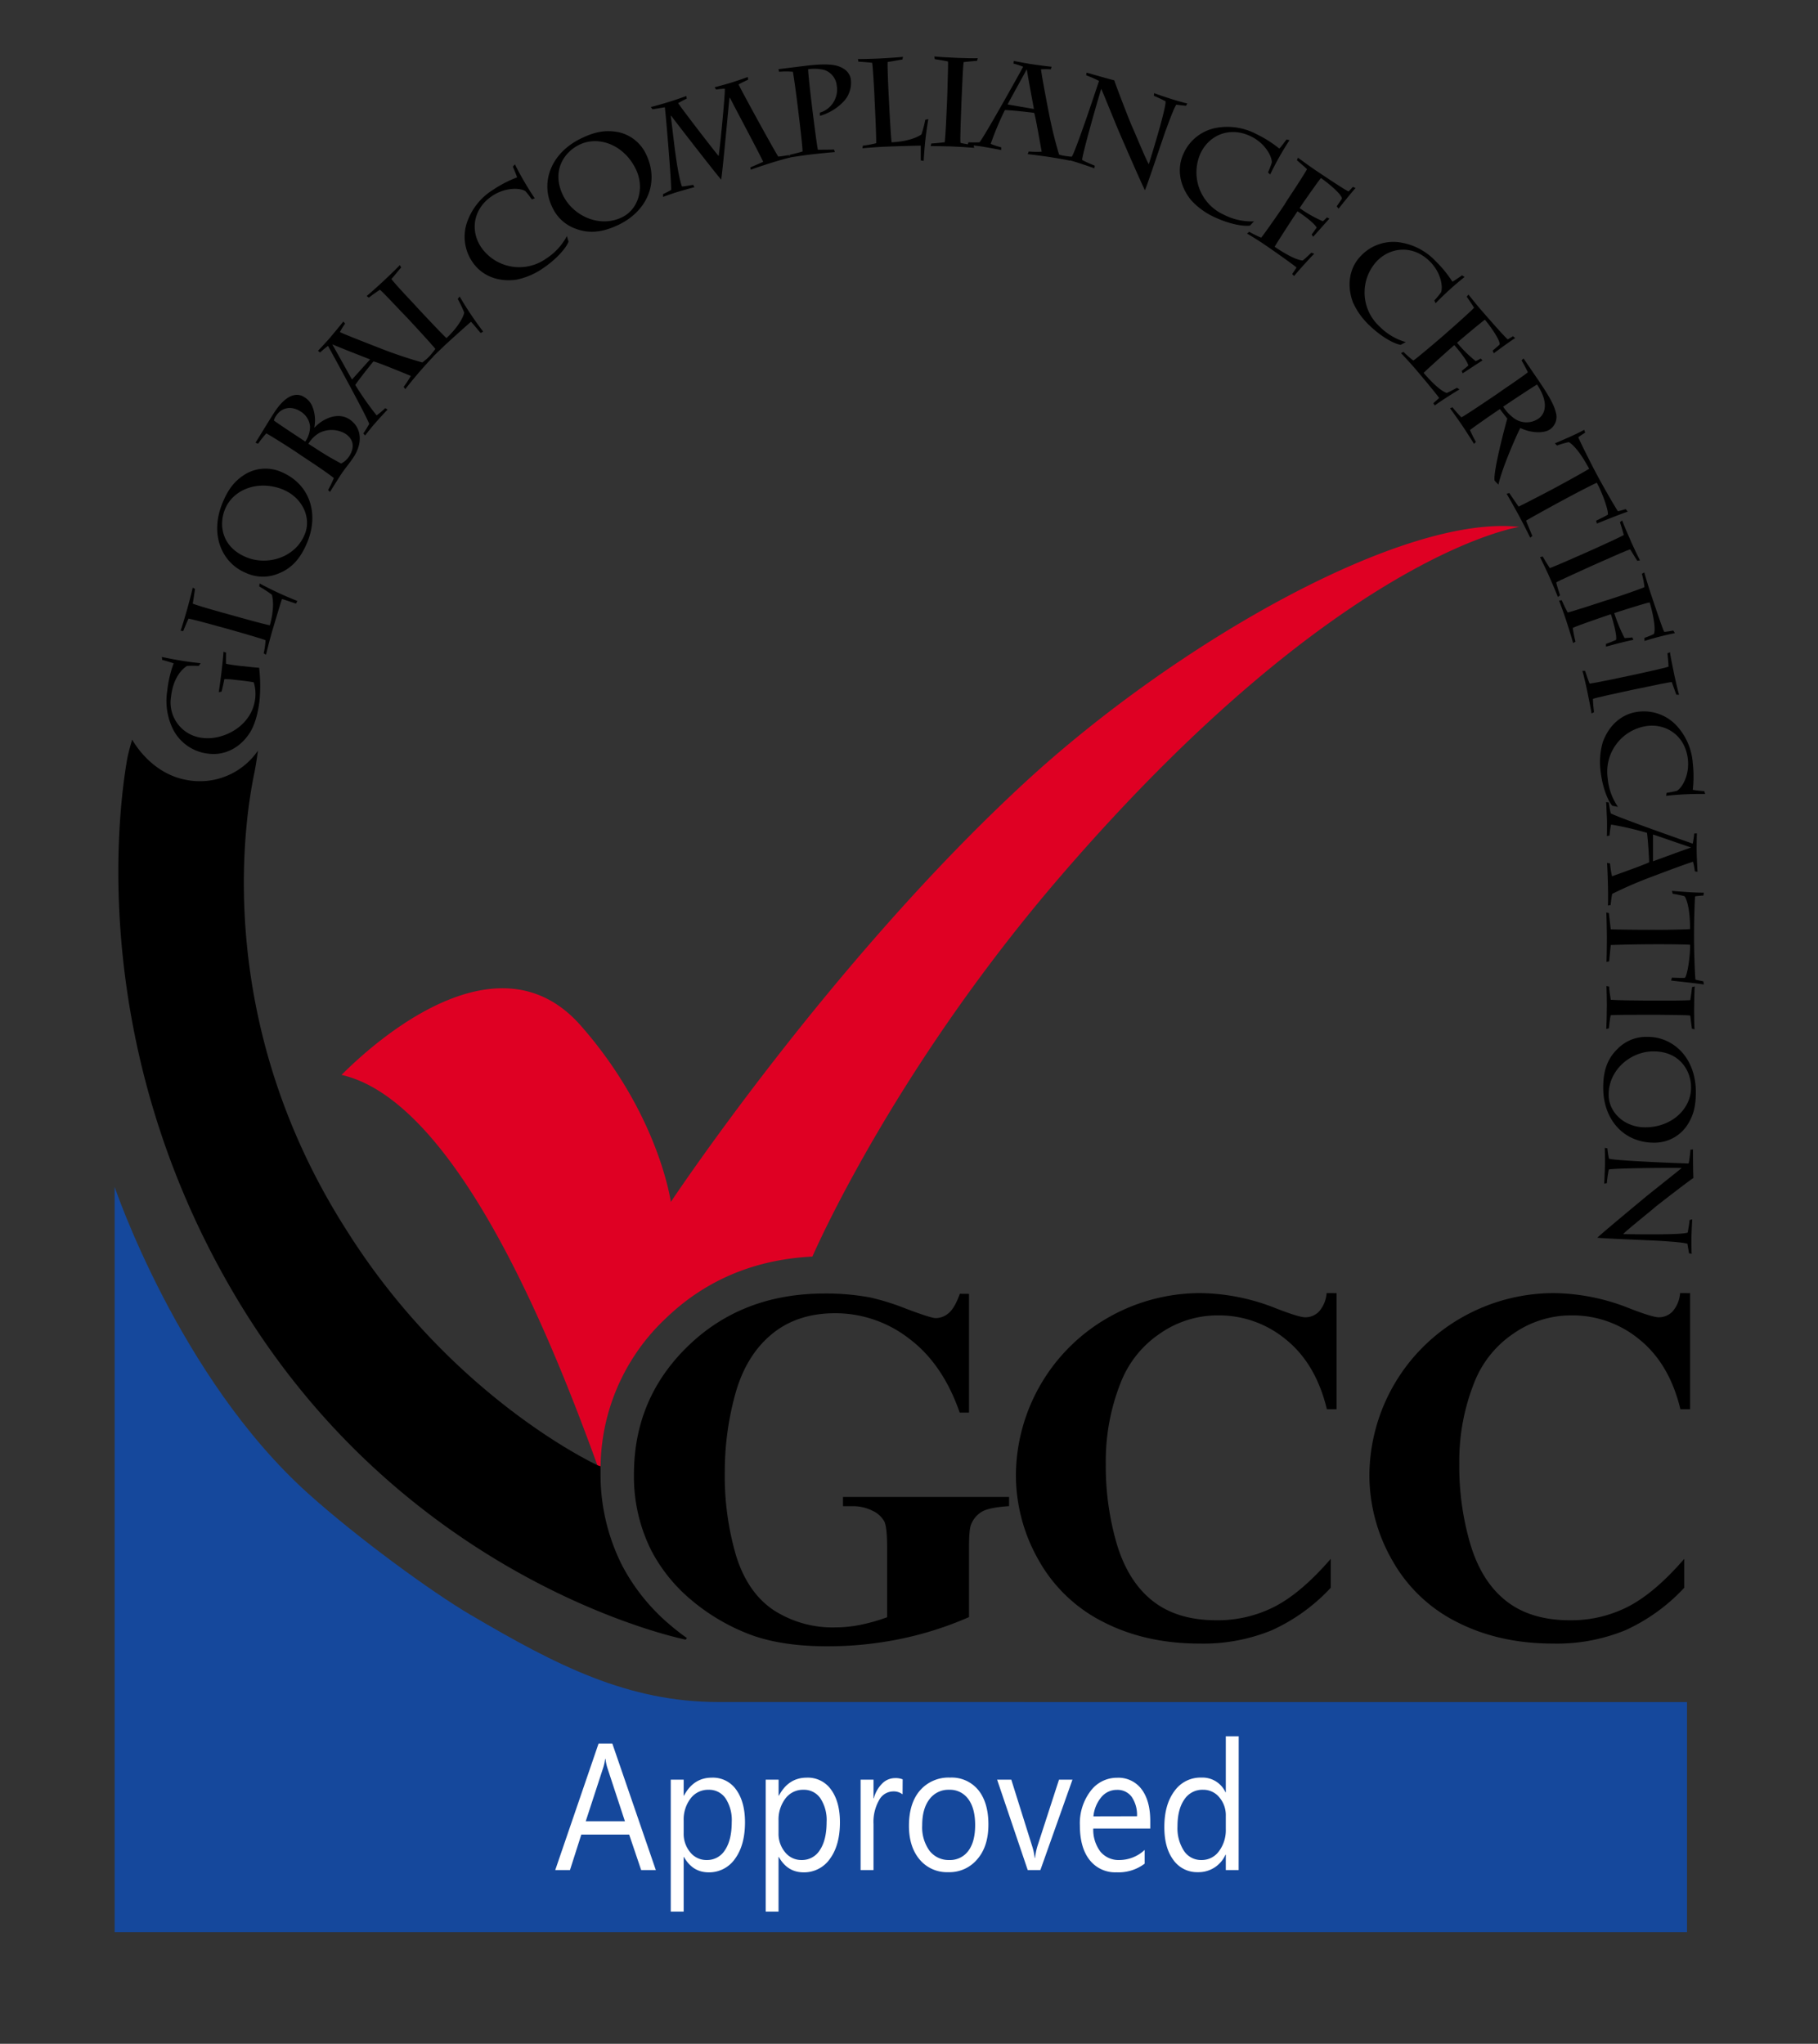
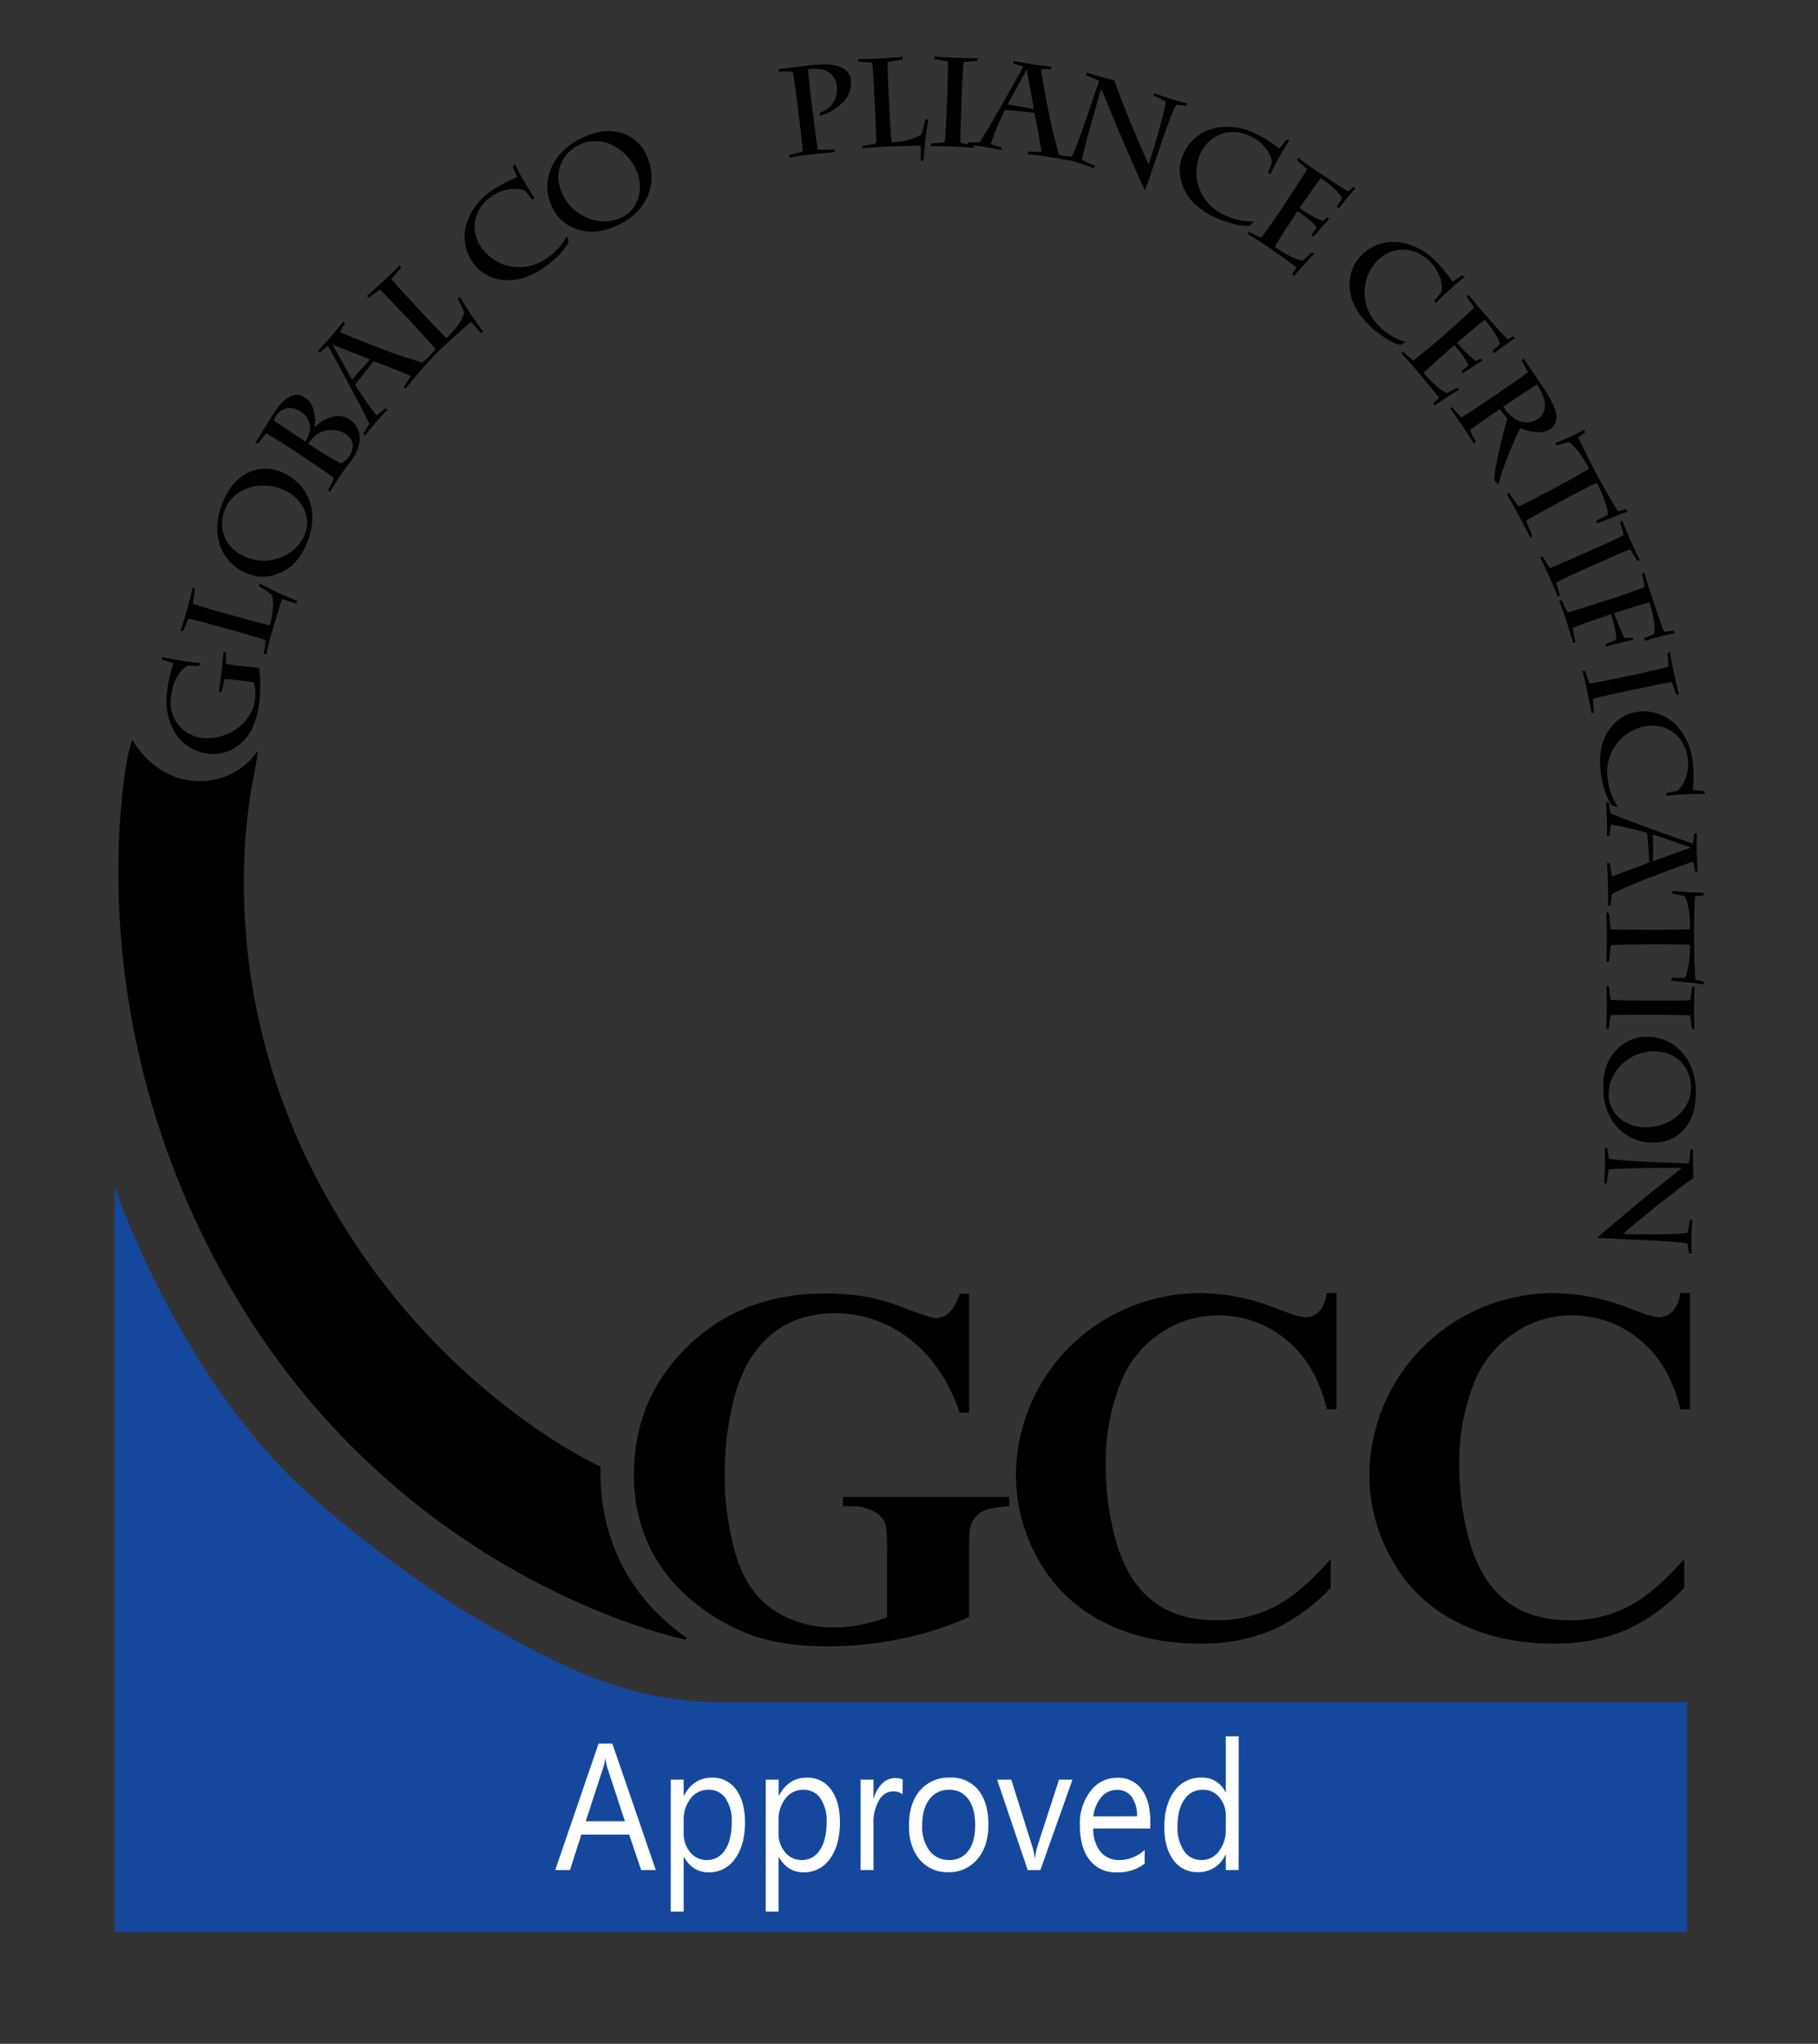
<svg xmlns="http://www.w3.org/2000/svg" id="Layer_1" data-name="Layer 1" viewBox="0 0 529.47 595.28">
  <rect x="0" y="0" width="529.47" height="595.28" fill="#333333" stroke="none" />
  <defs>
    <style>.cls-1{fill:#15489c;}.cls-2{fill:#df0023;}.cls-3{fill:#fff;}</style>
  </defs>
  <title>certification</title>
  <path d="M71.13,194.06c1.36.16,3.3.39,4.34.43a46.43,46.43,0,0,1,.12,9.53c-.28,2.39-1,6.61-2.9,9.51-2.84,4.36-7.3,6.55-11.88,6a13.12,13.12,0,0,1-10.4-7.08,18.71,18.71,0,0,1-1.72-11.13,33.93,33.93,0,0,1,1.88-8.11c-.57-.21-2.58-.85-3.34-1l-.08-.87a98.52,98.52,0,0,0,11.27,1.83l-.54.79a31.65,31.65,0,0,0-3.42,0c-1.25.82-4,3.14-4.67,9.12a10.37,10.37,0,0,0,9.36,11.86c6,.7,14.24-3.51,15.16-11.43a11.4,11.4,0,0,0-.41-4.77c-.55-.13-1.79-.31-3.62-.53L68.34,198a20.89,20.89,0,0,0-3-.2c-.15.73-.6,3-.83,3.66l-.8.13c.3-1.9.67-4.72.81-6,.21-1.76.59-5.32.56-5.77l.75.27c0,.33-.05,2.41,0,3.24.61.18,3,.5,4,.62Z" />
  <path d="M63.55,182.42c-2-.56-7.47-2.06-8.64-2.23-.35.73-1.22,2.73-1.54,3.62l-.77-.1c.31-.86,1.24-3.9,1.85-6.05.66-2.35,1.55-5.79,1.67-6.51l.69.38c-.16.87-.42,2.85-.67,4.29,1.09.46,6.14,1.92,9,2.71l1.26.35c4.61,1.3,11.38,3.16,12.19,3.23,1.18-4.18,1.07-7.32.57-8.91a36.42,36.42,0,0,0-3.66-2.39l.1-.88a103.15,103.15,0,0,0,11,5.11l-.4.76c-.5-.14-3.12-1.07-4.07-1.33-.29.75-2.56,8.31-3.1,10.21s-1.33,5-1.54,6l-.69-.35a27.13,27.13,0,0,0,.55-3.86c-1.51-.58-8.29-2.52-11.77-3.5Z" />
  <path d="M81.21,167a11.7,11.7,0,0,1-9.67-.17c-6.8-2.83-10.64-11-6.69-20.47,1.52-3.63,3.3-6.27,6.74-8.34a11.53,11.53,0,0,1,10.24-.6c8.4,3.5,11.16,12.14,7.64,20.58C88,161.49,85.8,165.19,81.21,167Zm1.38-24.35c-7.27-3-14.59-.17-17,5.53-2,4.7-1,11.16,6.12,14.11,6.14,2.56,14.24.13,17-6.55C90.81,150.85,88.08,145,82.59,142.67Z" />
  <path d="M86,131.49c-2.22-1.47-7.09-4.55-8.44-5.26-.87.93-1.75,2.12-2.4,3l-.75-.28c.64-1,4.31-7.07,5.59-9,4-6,7.14-5.25,8.59-4.3a5.63,5.63,0,0,1,2.37,2.72,10.7,10.7,0,0,1,.58,6.09l.09.06c2.51-2.73,6.86-4.55,10.13-2.4,3.54,2.34,4,6.81,1.18,11.09-.29.44-1,1.44-1.83,2.51s-1.59,2.14-2,2.79-2.44,3.84-3,4.77l-.56-.55a32.74,32.74,0,0,0,1.68-3.49c-2-1.62-6.58-4.65-9.3-6.44Zm2.91-2.87a7.76,7.76,0,0,0,1.39-4.39,5.71,5.71,0,0,0-2.71-4.35c-2.65-1.75-5.52-1.29-7.18,1.23a4,4,0,0,0-.63,1.36c.26.27,4.62,3.18,7.4,5Zm2.59,1.71A85.18,85.18,0,0,0,99.35,135a5.9,5.9,0,0,0,2.28-2c1.93-2.93,1.11-5.24-1-6.64a7.85,7.85,0,0,0-7.68-.24,8.87,8.87,0,0,0-3.14,3.15Z" />
  <path d="M117.56,112.68a28.47,28.47,0,0,0,2.08-3.2c-1.92-.77-9.66-4-10.88-4.21-.85,1-4.55,5.66-5.29,6.86a90.07,90.07,0,0,0,6.21,8.85,21,21,0,0,0,2.51-2.1l.69.41c-.81.82-3.1,3.35-3.81,4.17s-2.23,2.69-2.73,3.39l-.53-.6a30.77,30.77,0,0,0,1.72-2.78c-.91-2.56-11.27-21.39-12-22.72a25.26,25.26,0,0,0-2.31,1.92l-.62-.49c.8-.8,2.89-3.1,3.31-3.58,1-1.19,3.42-4.08,4.07-4.95l.53.6A20,20,0,0,0,99,96.73c1.54.74,7.34,3,11.24,4.52A129.46,129.46,0,0,0,123,105.57c.88-.68,1.71-1.4,2.56-2.15l.66.42c-.35.3-2.88,3.11-4.18,4.61-.71.82-3.42,4.07-4,4.89ZM96.77,100.29l0,0c1.76,3.06,5.07,9.15,5.76,10.24l5.26-5.85C105.33,103.73,98.75,101.15,96.77,100.29Z" />
  <path d="M116.93,90.85c-1.44-1.54-5.37-5.7-6.28-6.46-.7.44-2.49,1.71-3.24,2.31l-.62-.49c.73-.57,3.13-2.71,4.78-4.25,1.81-1.68,4.38-4.18,4.87-4.74l.39.7c-.6.65-1.85,2.23-2.83,3.35.69,1,4.29,4.88,6.31,7l.9,1c3.3,3.54,8.16,8.7,8.83,9.19,3.21-3,4.77-5.76,5.17-7.39a35.66,35.66,0,0,0-1.9-4l.55-.71a102.14,102.14,0,0,0,6.85,10.22L140,97c-.35-.38-2.13-2.55-2.81-3.28-.64.5-6.58,5.83-8,7.19s-3.78,3.63-4.49,4.38l-.42-.66a27.46,27.46,0,0,0,2.51-3c-1-1.29-5.83-6.53-8.32-9.2Z" />
  <path d="M154.89,58.07A27.73,27.73,0,0,0,153,55.66c-1.5-.95-5.84-1.2-9.78,1.49-5.55,3.8-6.3,10.23-3,15A13.51,13.51,0,0,0,159,75.36a17.58,17.58,0,0,0,6.1-6.6l.47,1.61c-.3,1.06-2.53,4.42-7.32,7.69a20.86,20.86,0,0,1-7.84,3.4c-5.3.76-10-1.11-12.71-5A13,13,0,0,1,136.3,64a18.12,18.12,0,0,1,7.36-8.76,34.18,34.18,0,0,1,6.92-3.57c-.09-.52-1.06-2.72-1.22-3.15l.6-.64a92.35,92.35,0,0,0,5.78,9.89Z" />
  <path d="M167.81,66.67A11.84,11.84,0,0,1,160.69,60c-3.17-6.7-.54-15.39,8.79-19.8,3.59-1.7,6.7-2.47,10.66-1.7A11.62,11.62,0,0,1,188.2,45c3.92,8.28.16,16.6-8.16,20.53C176.63,67.13,172.47,68.4,167.81,66.67ZM185.24,49.4c-3.39-7.17-10.79-9.95-16.4-7.3-4.63,2.2-8.23,7.7-4.93,14.67,2.86,6,10.54,9.69,17.13,6.57C185.88,61.06,187.8,54.81,185.24,49.4Z" />
-   <path d="M218.52,48.76c.48-.18,3.06-1.33,3.74-1.62-.47-1.28-8.43-16.16-9.66-18.63l-.14,0c-.29,2.44-2,21.47-2.43,23.81-1.66-1.88-13.7-17.39-14.54-18.59l-.14,0c.75,5.67,1.7,16.09,3.25,20.58.68,0,2.73-.38,3.28-.47l.37.69c-.51.08-4.62,1.28-5.28,1.48-.95.3-2.73.92-3.87,1.35l0-.81c.57-.29,1.65-.78,2.36-1.23.09-2.46-1.46-21-1.83-24.07-1,.15-3.22.53-3.63.58l-.44-.67c.48-.07,3.24-.85,5.11-1.43,1.51-.47,4.27-1.4,5.23-1.77l.09.78a27.35,27.35,0,0,0-2.49,1.31c2,2.89,9.87,13.06,11.79,15.4.4-2.32,2-18.77,1.79-19.61a17.08,17.08,0,0,0-2.54.25l-.41-.68c1.15-.28,3.57-.95,4.8-1.33s4.06-1.33,4.84-1.66l.13.78c-.47.22-2.12,1-2.81,1.4,1.89,3.74,10.28,19,11.56,21,1-.06,2.41-.32,3.08-.41l.4.68c-1.22.3-3.35.89-5,1.4s-5.47,1.77-6.47,2.16Z" />
  <path d="M236.49,31.07c.38,3.09,1.44,11.5,1.71,12.54.89,0,3.54,0,4.68-.06l.28.75c-1.21.07-5.3.49-7,.69s-5.27.72-6.28.91l.05-.78c.54-.14,2.87-.68,3.8-1,0-1.62-.95-9.37-1.36-12.76l-.18-1.46c-.14-1.16-1-7.78-1.28-9a25.93,25.93,0,0,0-4,0l-.2-.75,8.08-1c4-.48,7-.52,8.9,0,3.41.95,4,3.13,4.11,4a8,8,0,0,1-1.81,6.09,15.22,15.22,0,0,1-7.21,4.5v-.93A7,7,0,0,0,243.7,25a5.36,5.36,0,0,0-3.55-4.6,12.16,12.16,0,0,0-4.79-.23c0,1.08.57,6.25.95,9.38Z" />
  <path d="M254.64,27.24c-.11-2.09-.43-7.78-.63-8.95-.82-.11-3-.29-4-.32l-.15-.77c.92,0,4.12-.05,6.36-.17,2.46-.12,6-.37,6.75-.48l-.14.78c-.88.12-2.85.51-4.31.73-.09,1.18.14,6.47.28,9.41l.07,1.32c.24,4.81.63,11.86.82,12.66,4.37-.22,7.33-1.33,8.68-2.31a35.07,35.07,0,0,0,1.11-4.26l.88-.19a103.63,103.63,0,0,0-1.35,12.18l-.85-.14c0-.52,0-3.31,0-4.31-.81,0-8.75.22-10.73.32s-5.21.33-6.24.46l.11-.78a26,26,0,0,0,3.87-.71c.06-1.62-.25-8.71-.44-12.34Z" />
  <path d="M280,29.93c-.19,4.79-.4,10.94-.28,11.68.91.26,3.11.57,3.84.67l.16.78c-.81-.1-4.64-.33-6.92-.42-1.25,0-4.64-.11-5.75-.09l.18-.76c.63,0,3.14-.25,3.92-.36.21-1.54.52-8.35.67-12l.08-2.17c0-1.22.29-8.1.19-9.36-.73-.18-3.14-.57-3.84-.67l-.15-.79c.69.11,4.08.32,7,.43,1.87.08,5,.13,5.67.08l-.21.77c-.74,0-2.56.27-3.89.36-.18.73-.38,5-.57,9.53Z" />
  <path d="M299.6,44.13a28.38,28.38,0,0,0,3.78.06c-.37-2-1.77-10.16-2.19-11.31-1.29-.2-7.14-.83-8.53-.82a88.16,88.16,0,0,0-4.13,9.85,22.38,22.38,0,0,0,3.06,1l0,.79c-1.12-.24-4.44-.83-5.5-1s-3.41-.45-4.27-.51l.23-.75a28.87,28.87,0,0,0,3.23,0c1.67-2.1,12-20.66,12.7-22a22.16,22.16,0,0,0-2.82-.92l.08-.78c1.09.24,4.12.78,4.74.88,1.53.24,5.2.73,6.28.82l-.23.75a20.79,20.79,0,0,0-2.86,0c.2,1.68,1.32,7.73,2.12,11.79A130,130,0,0,0,308.43,45c1,.38,2.06.69,3.14,1v.79c-.43-.14-4.11-.78-6.05-1.08-1.06-.17-5.21-.73-6.21-.81Zm-.55-23.9H299c-1.64,3.08-5,9.05-5.54,10.2l7.66,1.32C300.66,29.21,299.36,22.34,299.05,20.23Z" />
  <path d="M316.44,21.16c2,.54,5.31,1.53,8.09,2.24.41,1.44,4.72,12.51,5.12,13.33.61,1.27,4.1,9.8,4.93,11.09,1.21-3.9,5-16.26,4.88-18.31-.66-.36-2.44-1.22-3.4-1.6l.05-.79c.65.28,4.43,1.53,5.2,1.77S345,30,345.79,30.13l-.37.69c-.48-.07-1.84-.18-2.83-.34-.85,1.25-2.57,6.15-3,7.26-.62,1.62-5.49,16.31-6.14,17.65-.75-1.32-7-15.71-7.49-16.88-.33-.68-4.47-10.92-5.22-12.62-.32.68-5.64,19.28-5.58,20.69.47.34,3,1.4,3.68,1.68l-.12.77c-.61-.26-4.25-1.47-5.17-1.76s-3.78-1.1-4.82-1.34l.33-.71a23.15,23.15,0,0,0,3.07.42c1.06-1.3,7.58-20.91,7.94-22.07a32.34,32.34,0,0,0-3.73-1.63Z" />
  <path d="M369.29,50.22a27.69,27.69,0,0,0,1.11-2.87c.06-1.78-1.91-5.66-6.23-7.7-6.09-2.88-12-.28-14.5,4.94a13.52,13.52,0,0,0,6.75,17.94,17.6,17.6,0,0,0,8.79,1.94l-1.15,1.22c-1.07.27-5.1,0-10.35-2.44a20.92,20.92,0,0,1-6.91-5.06c-3.34-4.2-4.11-9.24-2.08-13.52a13,13,0,0,1,10-7.51A18.11,18.11,0,0,1,366,39.1a34.32,34.32,0,0,1,6.58,4.17c.41-.34,1.83-2.29,2.12-2.64l.85.19a90.44,90.44,0,0,0-5.63,10Z" />
  <path d="M375,58.12c1.88-2.79,5.12-7.8,5.65-8.84-.51-.53-2.26-2-2.94-2.62l.31-.73,2.74,2c1,.7,2,1.42,2.71,1.88,1,.67,8.3,5.59,9.28,5.94A15.93,15.93,0,0,0,394,54.43l.79.35c-.59.55-4.24,5.1-4.95,6l-.54-.68c.15-.22,1.12-1.6,1.51-2.24.05-1.28-4.47-4.91-6.11-6-.39.38-4.56,6.29-5.79,8.12l-.42.62a37,37,0,0,0,6.77,3.84,10.09,10.09,0,0,0,1.21-1.12l.69.37c-.47.5-3.9,4.38-4.72,5.27l-.43-.65c.47-.63,1-1.42,1.47-2-.63-1.14-2.93-3-5.6-4.77l-.42.63c-1.28,1.89-5.72,8.75-6.23,9.71,3.11,2.1,6.19,3.82,8.17,4,1.07-.85,1.88-1.71,2.53-2.27l.83.3c-.82.75-4.69,5-5.86,6.48l-.57-.56c.57-.84.95-1.4,1.25-1.92-.8-.76-7.61-5.54-9.57-6.86-1.06-.71-3.55-2.3-4.81-3l.6-.55a31.64,31.64,0,0,0,3.49,1.72c.5-.48,4.45-6.13,6.76-9.55Z" />
  <path d="M417.73,87.52a26.2,26.2,0,0,0,1.95-2.36c.62-1.65,0-5.93-3.46-9.21-4.84-4.64-11.25-4-15.22.1a13.43,13.43,0,0,0,.73,19,17.54,17.54,0,0,0,7.68,4.59l-1.47.79c-1.1-.08-4.82-1.56-9-5.55A21,21,0,0,1,394,88c-1.83-5-1-10,2.28-13.41a13,13,0,0,1,11.81-3.93,18,18,0,0,1,10,5.38,33.92,33.92,0,0,1,4.9,6c.49-.2,2.44-1.59,2.82-1.84l.74.46a90,90,0,0,0-8.45,7.66Z" />
  <path d="M421.69,96.58c2.5-2.17,6.84-6.08,7.61-6.94-.35-.62-1.63-2.49-2.12-3.23l.49-.61c.55.69,1.32,1.63,2.08,2.57s1.56,1.86,2.09,2.47c.78.89,6.44,7.41,7.28,8a14.29,14.29,0,0,0,1.5-.92l.67.55c-.71.36-5.33,3.74-6.24,4.43l-.33-.78c.19-.17,1.47-1.23,2-1.74.37-1.19-3-5.78-4.26-7.26-.46.26-5.91,4.8-7.55,6.22l-.56.48a36.83,36.83,0,0,0,5.43,5.36,8.85,8.85,0,0,0,1.44-.75l.56.53c-.57.35-4.81,3.15-5.82,3.78l-.24-.72c.61-.47,1.36-1.07,1.91-1.56-.3-1.24-2-3.55-4.08-5.94L423,101c-1.69,1.47-7.65,6.83-8.39,7.62,2.41,2.77,4.9,5.19,6.73,5.84,1.24-.53,2.22-1.14,3-1.51l.72.5c-1,.5-5.73,3.55-7.22,4.65l-.39-.68c.75-.65,1.25-1.09,1.67-1.5-.56-.93-5.8-7.19-7.32-8.94-.81-.94-2.77-3.09-3.77-4.12l.7-.37a29.81,29.81,0,0,0,2.88,2.52c.59-.32,5.77-4.67,8.83-7.32Z" />
  <path d="M437.57,113.64c1.1-.74,6.9-4.7,7.39-5.21-.22-.6-1.44-2.79-1.83-3.49l.58-.53,4.46,6.54c1.94,2.88,4.35,6.51,4.93,9.12a4.41,4.41,0,0,1-1.7,5c-1.91,1.29-5.74,1-8.62-.41-.53.85-5.18,11.1-6.39,16.51l-1.11-1.19c-.47-2.78,3.4-17.14,3.7-18.05-.86-1.1-1.8-2.28-2.15-2.79l-.78.53c-2,1.33-6.6,4.55-7.94,5.58a38.57,38.57,0,0,0,1.73,3.47l-.56.56c-.45-.8-2.46-3.91-3.4-5.3s-3.05-4.39-3.58-5.05l.71-.31a33.43,33.43,0,0,0,2.6,2.93c1-.47,6.93-4.46,10.11-6.61Zm.21,4.81a12.56,12.56,0,0,0,3.07,3.31,6.16,6.16,0,0,0,7.22.16c1.94-1.31,3.12-4.67-.43-9.92-1.3.75-6.77,4.36-8.92,5.82Z" />
  <path d="M454.87,141c2.43-1.3,7.25-4,7.95-4.47-2.81-5.25-4.9-7.18-5.93-7.76a26.78,26.78,0,0,0-3.44,1l-.6-.64c1.65-.72,6-2.52,8.53-3.94l.28.82c-.41.26-1.39.87-2,1.34.18.58,3,6.35,5.35,10.78,2.55,4.75,5.82,10.31,6.2,10.78.47-.08,1.59-.43,2.28-.63l.57.75c-.86.2-8,3.05-9,3.48l-.2-.86c1.34-.64,2.71-1.32,3.41-1.74.22-1.17-1.5-6.12-3.21-9.3-.94.37-5.76,2.87-8.13,4.14l-1.47.79c-2.89,1.55-8.4,4.58-11,6.09.24.68,1.54,3.82,1.81,4.48l-.62.5c-.36-.82-2.35-4.7-3.32-6.5-.79-1.48-3-5.38-3.54-6.3l.78-.2c.47.72,2.19,3.22,2.71,3.95,2.61-1.27,8.29-4.23,11.14-5.76Z" />
  <path d="M463.86,164.69c-4.39,2-10,4.51-10.63,4.95.18.94.88,3.05,1.11,3.76l-.63.48c-.26-.77-1.77-4.31-2.7-6.4-.52-1.15-2-4.23-2.49-5.21l.77-.18c.29.56,1.62,2.72,2.07,3.37,1.48-.5,7.74-3.26,11.05-4.74l2-.89c1.11-.5,7.41-3.36,8.5-4-.17-.73-.9-3.08-1.12-3.75l.64-.49c.22.67,1.54,3.81,2.73,6.48.77,1.72,2.14,4.59,2.46,5.14l-.78.14c-.37-.64-1.38-2.17-2.06-3.33-.74.17-4.67,1.88-8.82,3.74Z" />
  <path d="M469.16,174.45c3.17-1,8.82-3,9.77-3.44a26.3,26.3,0,0,0-.75-3.89l.7-.39c.33,1.26,1.44,4.84,1.9,6.21s3.46,10.42,3.91,11.09c.46,0,1.84-.22,2.65-.37l.45.75a85.24,85.24,0,0,0-8.86,2.28v-.91a26.43,26.43,0,0,0,2.73-1.1c.77-1.66-.64-7.45-1.22-9.21-.55,0-6.89,2-9.53,2.85l-.78.26a49.15,49.15,0,0,0,3,7.26,21.38,21.38,0,0,0,2.24-.19l.35.7c-1.76.35-5.37,1.24-8,2l0-.81c.74-.24,1.91-.71,2.93-1.16.36-1.06-.83-5.47-1.5-7.48l-1.05.35c-2.93,1-9.12,3.14-10.05,3.65a36,36,0,0,0,.79,4l-.69.39c-.34-1.26-1.23-4.17-2-6.52-.67-2-1.61-4.63-2.09-5.84l.78-.1a39.45,39.45,0,0,0,1.74,3.57c.84-.17,6.6-2,10.51-3.3Z" />
  <path d="M475.3,200.94c-4.68,1-10.69,2.32-11.38,2.62,0,.95.22,3.15.31,3.89l-.72.34c-.1-.81-.83-4.57-1.31-6.8-.26-1.22-1-4.52-1.34-5.59h.78c.17.6,1,3,1.32,3.71,1.55-.18,8.22-1.57,11.75-2.33l2.12-.46c1.19-.25,7.91-1.73,9.11-2.14,0-.75-.24-3.18-.31-3.88l.72-.35c.07.7.71,4,1.32,6.88.39,1.83,1.13,4.91,1.33,5.51l-.79,0c-.23-.7-.9-2.41-1.32-3.67-.75,0-4.93.87-9.36,1.82Z" />
  <path d="M485.37,230.92a27.47,27.47,0,0,0,3-.58c1.53-.88,3.75-4.6,3.19-9.31-.79-6.65-6.11-10.27-11.81-9.59a13.43,13.43,0,0,0-11.54,15.15,17.42,17.42,0,0,0,3,8.42l-1.63-.32c-.8-.76-2.74-4.27-3.42-10a20.89,20.89,0,0,1,.62-8.49c1.77-5,5.6-8.33,10.28-8.89a13,13,0,0,1,11.61,4.47A18,18,0,0,1,493,222.3a34.22,34.22,0,0,1,0,7.75,33.18,33.18,0,0,0,3.34.38l.28.82a92.31,92.31,0,0,0-11.38.54Z" />
  <path d="M468.9,251.49a28.16,28.16,0,0,0,.58,3.74c1.92-.7,9.74-3.48,10.81-4.09,0-1.3-.39-7.19-.63-8.56a89.1,89.1,0,0,0-10.44-2.42,21.25,21.25,0,0,0-.46,3.2l-.78.16c.06-1.15.07-4.53,0-5.6s-.13-3.45-.22-4.3l.78.1a26.69,26.69,0,0,0,.58,3.18c2.36,1.29,22.45,8.33,23.87,8.82a26.64,26.64,0,0,0,.43-2.94l.78-.05c-.06,1.12-.08,4.2-.07,4.83,0,1.56.17,5.26.26,6.34l-.78-.1a23,23,0,0,0-.53-2.81c-1.63.48-7.42,2.62-11.29,4.1a124.58,124.58,0,0,0-12.27,5.26c-.2,1.08-.33,2.16-.46,3.27l-.78.12c.07-.44.08-4.19,0-6.16,0-1.07-.16-5.26-.25-6.26Zm23.52-4.61v-.07c-3.32-1.09-9.78-3.39-11-3.74v7.79C483.83,250,490.39,247.55,492.42,246.88Z" />
  <path d="M483.21,270.82c2.73,0,8.2-.11,9-.22,0-5.9-.95-8.56-1.58-9.55a27.26,27.26,0,0,0-3.47-.73l-.23-.84c1.78.14,6.39.56,9.3.52l-.14.84c-.48,0-1.62.12-2.4.23-.11.6-.34,6.94-.32,11.92,0,5.35.3,11.74.41,12.33.44.14,1.59.36,2.29.51l.15.92c-.85-.22-8.42-1-9.52-1.15l.22-.85c1.47.07,3,.1,3.8.06.73-.92,1.52-6.06,1.51-9.63-1-.11-6.38-.17-9-.16h-1.66c-3.25,0-9.48.11-12.44.23-.1.7-.42,4.06-.49,4.76l-.78.15c.07-.88.13-5.2.12-7.23,0-1.66-.09-6.09-.17-7.16l.77.18c.08.85.42,3.84.54,4.72,2.88.1,9.22.16,12.43.14Z" />
  <path d="M480.6,295.57c-4.72,0-10.78,0-11.51.13-.22.91-.45,3.09-.52,3.81l-.76.18c.07-.8.16-4.57.17-6.83,0-1.23-.05-4.57-.12-5.66l.77.15c0,.62.34,3.09.49,3.85,1.52.15,8.24.22,11.79.24h2.15c1.19,0,8,0,9.22-.14.15-.73.45-3.12.52-3.81l.77-.18c-.08.69-.17,4-.18,6.9,0,1.85.05,5,.12,5.59l-.76-.19c-.07-.72-.35-2.5-.49-3.81-.73-.15-4.94-.2-9.41-.23Z" />
  <path d="M471,305.59a11.67,11.67,0,0,1,8.89-3.59c7.29,0,14,5.92,14,16.09,0,3.9-.58,7-2.92,10.22a11.43,11.43,0,0,1-9.11,4.51c-9,.06-14.88-6.76-14.94-15.82C466.88,313.28,467.48,309,471,305.59Zm8.17,22.75c7.8,0,13.37-5.49,13.33-11.61,0-5-3.45-10.55-11-10.5-6.59,0-13,5.38-13,12.57C468.46,324.06,473.23,328.38,479.13,328.34Z" />
  <path d="M493.06,334.78c0,2,0,5.48.11,8.33-1.26.78-10.59,8-11.25,8.57-1,.93-8.19,6.62-9.2,7.77,4.06.07,16.87.25,18.79-.44.16-.73.48-2.66.57-3.68l.77-.17c-.08.69-.23,4.63-.24,5.43s0,3.84.07,4.61l-.77-.16c-.06-.48-.33-1.8-.46-2.78-1.42-.47-6.56-.74-7.73-.83-1.71-.14-17.05-.7-18.51-.94,1.05-1.08,13-11,14-11.82.56-.5,9.15-7.29,10.56-8.47-.73-.12-19.91,0-21.23.44a38.21,38.21,0,0,0-.58,4l-.77.09c.08-.65.22-4.45.24-5.4s0-3.91-.06-5l.76.13a23.47,23.47,0,0,0,.46,3c1.52.64,22,1.4,23.21,1.42a32,32,0,0,0,.51-4Z" />
  <path d="M282.21,376.85v34.58H279.5q-4.92-14.19-14.75-21.56a35.08,35.08,0,0,0-21.51-7.38q-11.16,0-18.57,6.18t-10.5,17.26a84.46,84.46,0,0,0-3.08,22.71,81.87,81.87,0,0,0,3.37,24.74Q217.84,464,225.36,469a31.59,31.59,0,0,0,17.88,5,37.3,37.3,0,0,0,7.38-.76,52.73,52.73,0,0,0,7.74-2.2v-20.4q0-5.79-.81-7.49a7.45,7.45,0,0,0-3.34-3.08,12.74,12.74,0,0,0-6.13-1.37h-2.57V436h48.37v2.68c-3.67.24-6.22.73-7.67,1.48a7.5,7.5,0,0,0-3.34,3.73c-.44.91-.66,3.16-.66,6.73V471a100,100,0,0,1-19.85,6.33A105.52,105.52,0,0,1,241,479.5q-14.16,0-23.52-3.8a58.92,58.92,0,0,1-16.52-10,47.36,47.36,0,0,1-11.19-13.93,48,48,0,0,1-5.14-22.35q0-22.14,15.78-37.4t39.71-15.27a70.35,70.35,0,0,1,13.36,1.16,70.75,70.75,0,0,1,10.46,3.29q7.23,2.71,8.55,2.72a5.83,5.83,0,0,0,3.82-1.49q1.75-1.47,3.23-5.6Z" />
  <path d="M389.27,376.64v33.82h-2.83q-3.19-13.23-11.9-20.29a30.56,30.56,0,0,0-19.75-7.05,29.38,29.38,0,0,0-16.91,5.25,30.66,30.66,0,0,0-11.25,13.74,61.77,61.77,0,0,0-4.58,24.18,80.46,80.46,0,0,0,3.34,23.86q3.35,10.75,10.46,16.26t18.43,5.51a36.38,36.38,0,0,0,17-4q7.72-4,16.29-13.89v8.42a53.78,53.78,0,0,1-17.24,12.41,52.66,52.66,0,0,1-20.94,3.85q-15.75,0-28-6.26a44.44,44.44,0,0,1-18.88-18,50,50,0,0,1-6.64-25,53.2,53.2,0,0,1,27.26-45.91,54.19,54.19,0,0,1,26.6-6.91,61,61,0,0,1,21.93,4.46q6.68,2.59,8.49,2.59a5.53,5.53,0,0,0,4-1.69,9.16,9.16,0,0,0,2.21-5.36Z" />
  <path d="M492.23,376.64v33.82H489.4q-3.19-13.23-11.9-20.29a30.56,30.56,0,0,0-19.75-7.05,29.38,29.38,0,0,0-16.91,5.25,30.66,30.66,0,0,0-11.25,13.74A61.77,61.77,0,0,0,425,426.29a80.13,80.13,0,0,0,3.34,23.86q3.33,10.75,10.45,16.26t18.44,5.51a36.36,36.36,0,0,0,17-4q7.73-4,16.29-13.89v8.42a53.67,53.67,0,0,1-17.24,12.41,52.63,52.63,0,0,1-20.94,3.85q-15.75,0-28-6.26a44.36,44.36,0,0,1-18.87-18,49.87,49.87,0,0,1-6.65-25,53.2,53.2,0,0,1,27.26-45.91,54.22,54.22,0,0,1,26.6-6.91,61,61,0,0,1,21.93,4.46q6.68,2.59,8.49,2.59a5.53,5.53,0,0,0,4-1.69,9.16,9.16,0,0,0,2.21-5.36Z" />
  <path class="cls-1" d="M209.34,495.74c-26.41,0-47.07-10.56-72.35-25.43-11.22-6.59-32.89-22.39-47.32-35.38-37.6-33.83-56.28-89.22-56.28-89.22V562.76H491.32v-67Z" />
-   <path class="cls-2" d="M298.28,228.08c-56.71,52.38-102.91,122-102.91,122s-3.48-25.56-26.29-51.43-56.33,1.13-69.62,14.43c34.84,7.9,63.22,82.62,74.72,114.24a1.9,1.9,0,0,0,.73.51,60.11,60.11,0,0,1,18.92-43.78c11.54-11.16,25.91-17.22,42.77-18.06,2.69-6.11,25.81-56.9,72.58-111.14C390,161.16,442.46,153.47,442.46,153.47,408.51,149.7,342.29,187.42,298.28,228.08Z" />
  <path d="M194.82,473a57.71,57.71,0,0,1-13.61-17,58.72,58.72,0,0,1-6.31-27.15c0-.59,0-1.19,0-1.78l-.74-.24s-42.39-19.4-73.29-68.61C62.55,298.17,70.83,240.67,74.07,225.14c.55-2.66,1.05-6.51,1.05-6.51a20.49,20.49,0,0,1-20.82,8.53c-10.66-1.92-15.8-11.75-15.8-11.75S37.39,219,37,221.31c-2.76,15.93-11.13,84.17,31.53,156.15,49.75,84,131.17,100.1,131.17,100.1l.35-.47A64.86,64.86,0,0,1,194.82,473Z" />
  <path class="cls-3" d="M191,544.67h-4.27l-3.49-10.33H169.3L166,544.67h-4.29l12.62-36.85h4Zm-9-14.21-5.16-15.7a16.67,16.67,0,0,1-.51-2.47h-.09a14.63,14.63,0,0,1-.53,2.47l-5.12,15.7Z" />
  <path class="cls-3" d="M199.2,540.87h-.09v15.91h-3.76V518.35h3.76V523h.09q2.78-5.24,8.13-5.24a8.26,8.26,0,0,1,7.09,3.53q2.55,3.54,2.55,9.47,0,6.62-2.87,10.58a9.17,9.17,0,0,1-7.85,4C203.2,545.29,200.86,543.82,199.2,540.87Zm-.09-10.61v3.67a8.38,8.38,0,0,0,1.89,5.54,6,6,0,0,0,4.81,2.28,6.09,6.09,0,0,0,5.36-2.94q1.94-2.92,1.94-8.14a11.51,11.51,0,0,0-1.81-6.89,5.77,5.77,0,0,0-4.91-2.49,6.37,6.37,0,0,0-5.28,2.55A10.12,10.12,0,0,0,199.11,530.26Z" />
  <path class="cls-3" d="M226.83,540.87h-.09v15.91H223V518.35h3.76V523h.09q2.78-5.24,8.13-5.24a8.26,8.26,0,0,1,7.09,3.53q2.55,3.54,2.55,9.47,0,6.62-2.87,10.58a9.16,9.16,0,0,1-7.85,4C230.83,545.29,228.49,543.82,226.83,540.87Zm-.09-10.61v3.67a8.34,8.34,0,0,0,1.9,5.54,6,6,0,0,0,4.8,2.28,6.09,6.09,0,0,0,5.36-2.94q1.94-2.92,1.94-8.14a11.51,11.51,0,0,0-1.81-6.89,5.77,5.77,0,0,0-4.91-2.49,6.37,6.37,0,0,0-5.28,2.55A10.12,10.12,0,0,0,226.74,530.26Z" />
  <path class="cls-3" d="M262.86,522.62a4.24,4.24,0,0,0-2.84-.85,4.71,4.71,0,0,0-4,2.55,12.82,12.82,0,0,0-1.62,6.94v13.41h-3.76V518.35h3.76v5.43h.09a9.4,9.4,0,0,1,2.46-4.33,5.25,5.25,0,0,1,3.7-1.56,5.52,5.52,0,0,1,2.24.36Z" />
  <path class="cls-3" d="M276.15,545.29a10.34,10.34,0,0,1-8.32-3.69q-3.1-3.69-3.11-9.78,0-6.63,3.24-10.36a11,11,0,0,1,8.74-3.72,10,10,0,0,1,8.21,3.62q2.94,3.63,2.95,10t-3.18,10.09A10.55,10.55,0,0,1,276.15,545.29Zm.28-24a6.84,6.84,0,0,0-5.74,2.76q-2.12,2.76-2.11,7.62a11.61,11.61,0,0,0,2.13,7.38,7,7,0,0,0,5.72,2.7A6.58,6.58,0,0,0,282,539.1q2-2.65,2-7.53T282,524A6.55,6.55,0,0,0,276.43,521.29Z" />
  <path class="cls-3" d="M312.34,518.35,303,544.67h-3.69l-8.91-26.32h4.13l6,19.13a18.52,18.52,0,0,1,.82,3.67h.1a18.59,18.59,0,0,1,.73-3.57l6.24-19.23Z" />
  <path class="cls-3" d="M335,532.57H318.4a10.59,10.59,0,0,0,2.11,6.78,6.88,6.88,0,0,0,5.56,2.4,10.81,10.81,0,0,0,7.3-2.94v4a12.61,12.61,0,0,1-8.2,2.52,9.42,9.42,0,0,1-7.82-3.58q-2.85-3.59-2.85-10.09a15.49,15.49,0,0,1,3.11-10,9.54,9.54,0,0,1,7.72-3.87,8.41,8.41,0,0,1,7.14,3.34c1.68,2.23,2.53,5.32,2.53,9.28ZM331.14,529a9.31,9.31,0,0,0-1.57-5.68,5.11,5.11,0,0,0-4.31-2,5.79,5.79,0,0,0-4.52,2.13,10.19,10.19,0,0,0-2.29,5.58Z" />
  <path class="cls-3" d="M360.74,544.67H357V540.2h-.09a8.57,8.57,0,0,1-8.08,5.09,8.43,8.43,0,0,1-7.08-3.53q-2.66-3.54-2.65-9.63,0-6.52,2.94-10.46a9.27,9.27,0,0,1,7.82-3.93,7.39,7.39,0,0,1,7.05,4.27H357v-16.3h3.76ZM357,532.77v-3.88a8,8,0,0,0-1.88-5.39,6,6,0,0,0-4.78-2.21,6.25,6.25,0,0,0-5.41,2.82c-1.32,1.89-2,4.49-2,7.82a12.11,12.11,0,0,0,1.9,7.18,5.93,5.93,0,0,0,5.08,2.64A6.15,6.15,0,0,0,355,539.2,10.22,10.22,0,0,0,357,532.77Z" />
</svg>